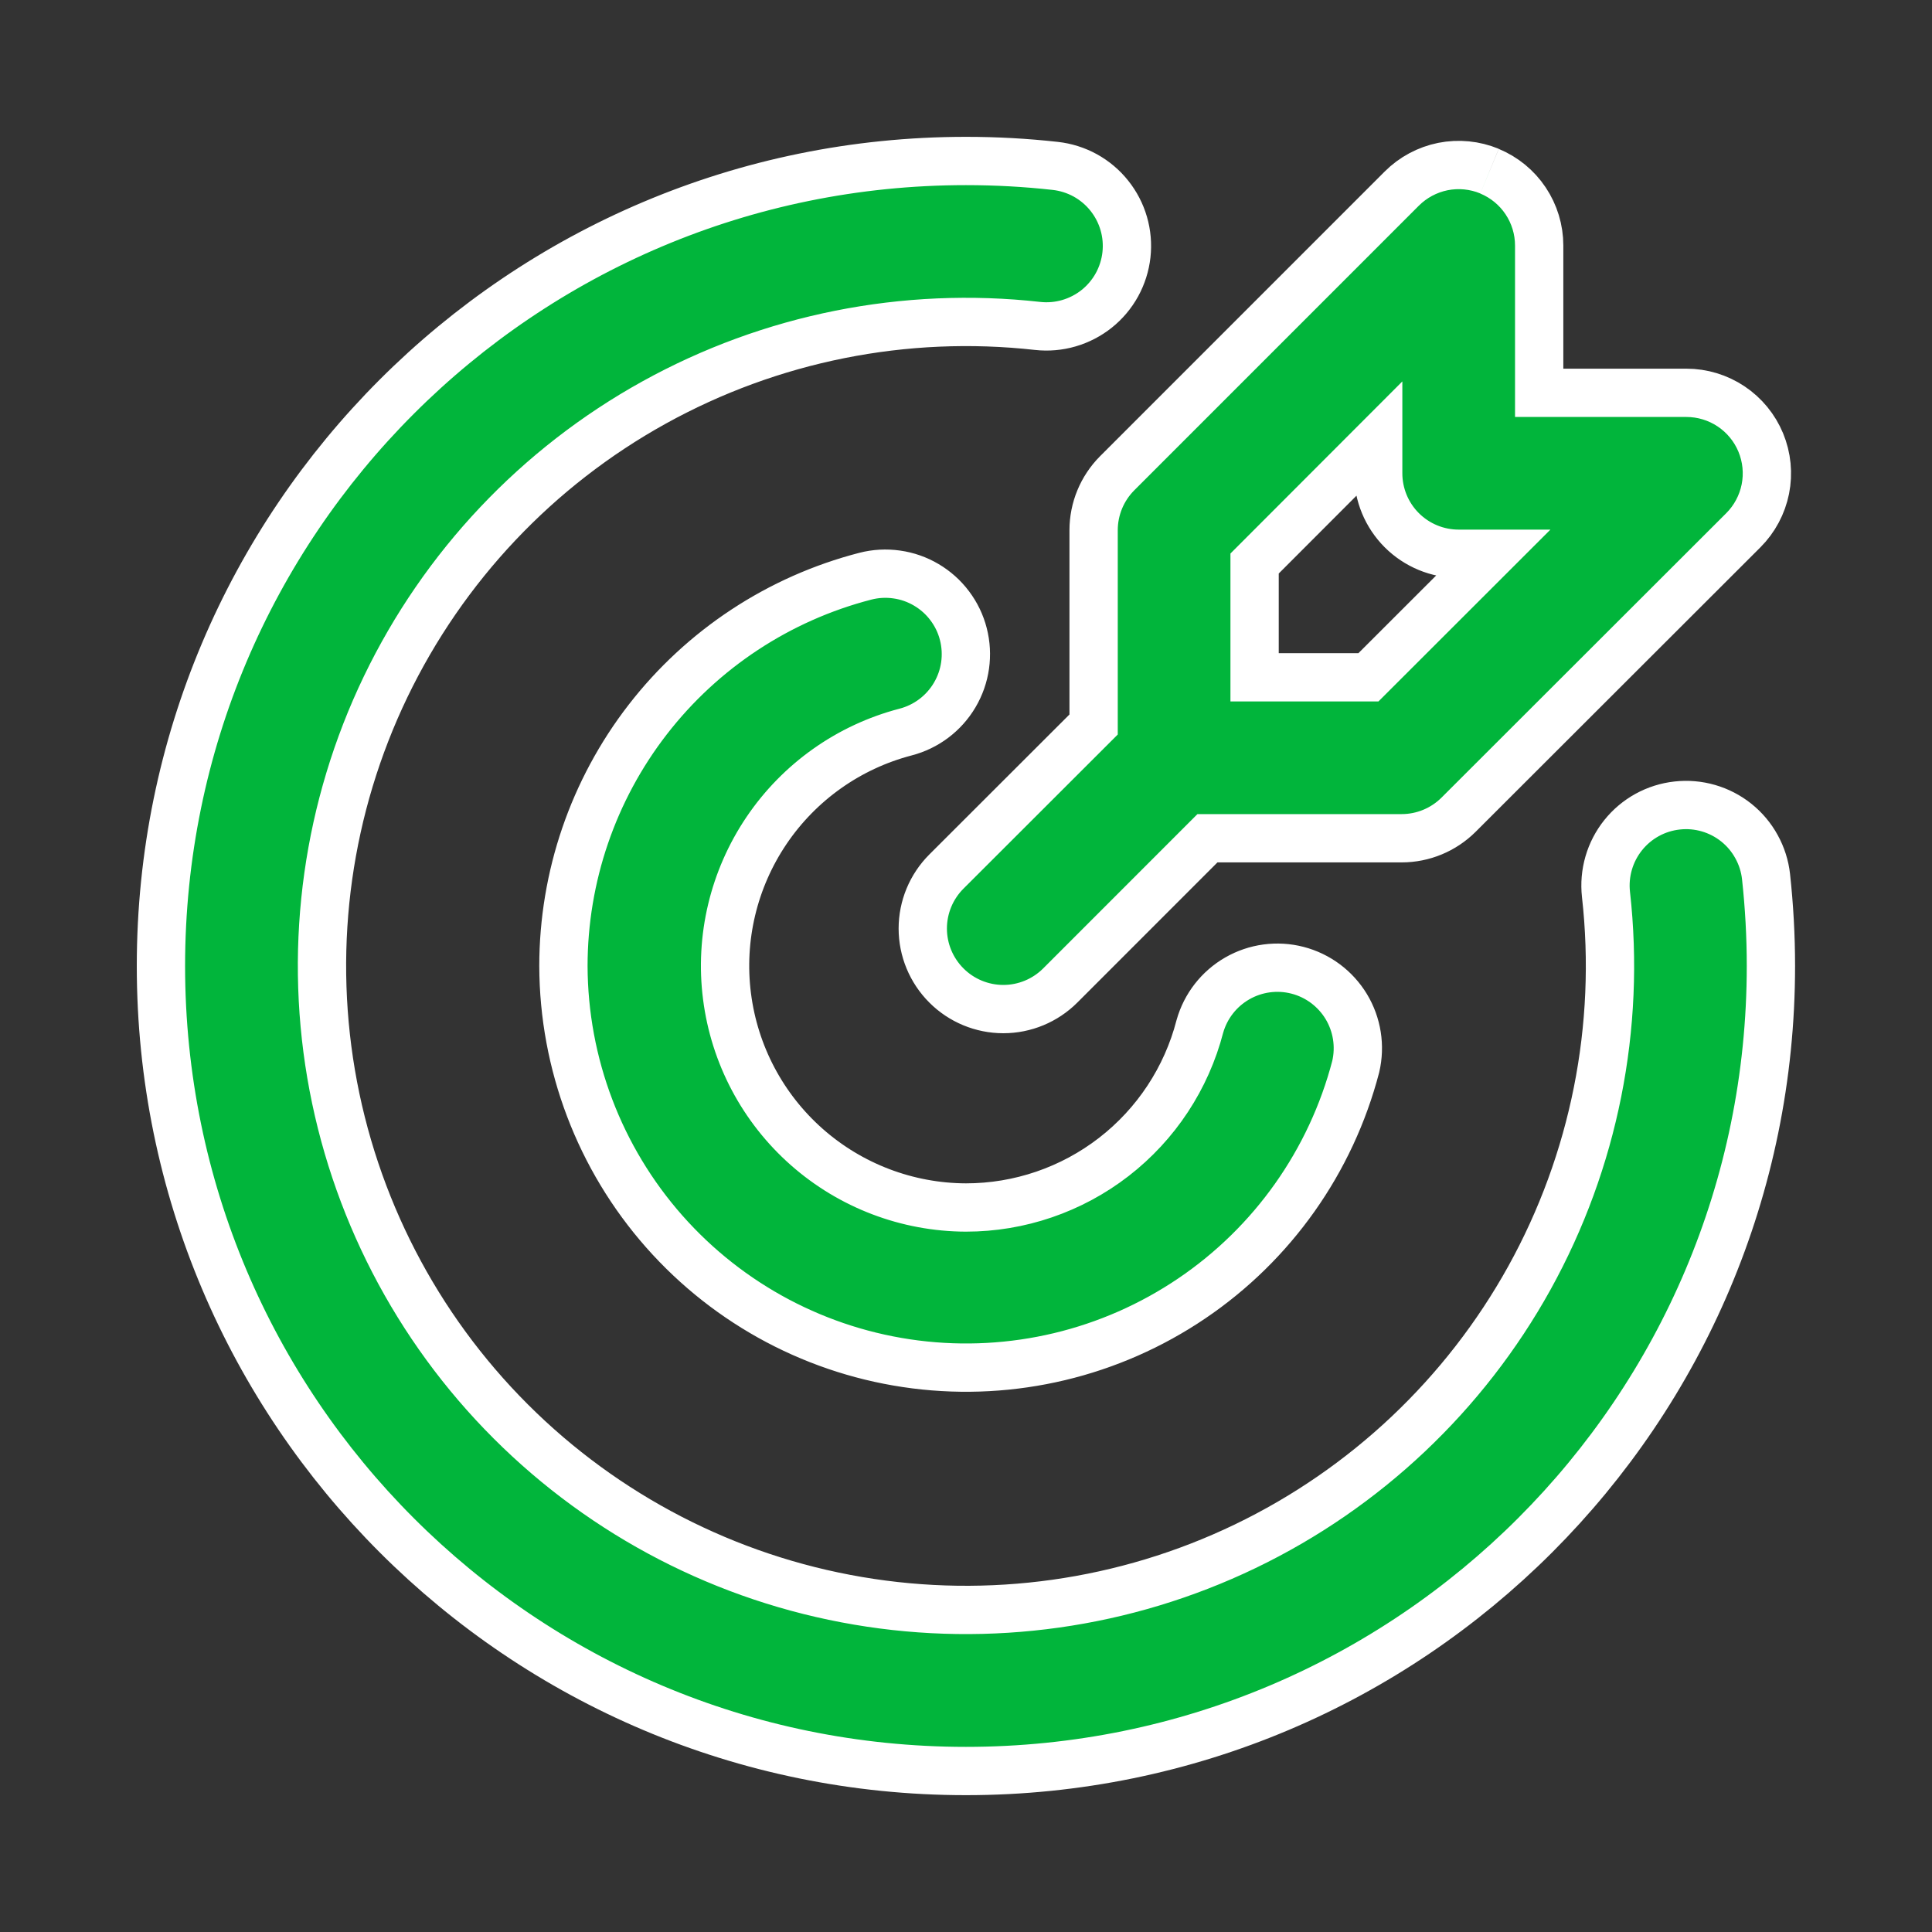
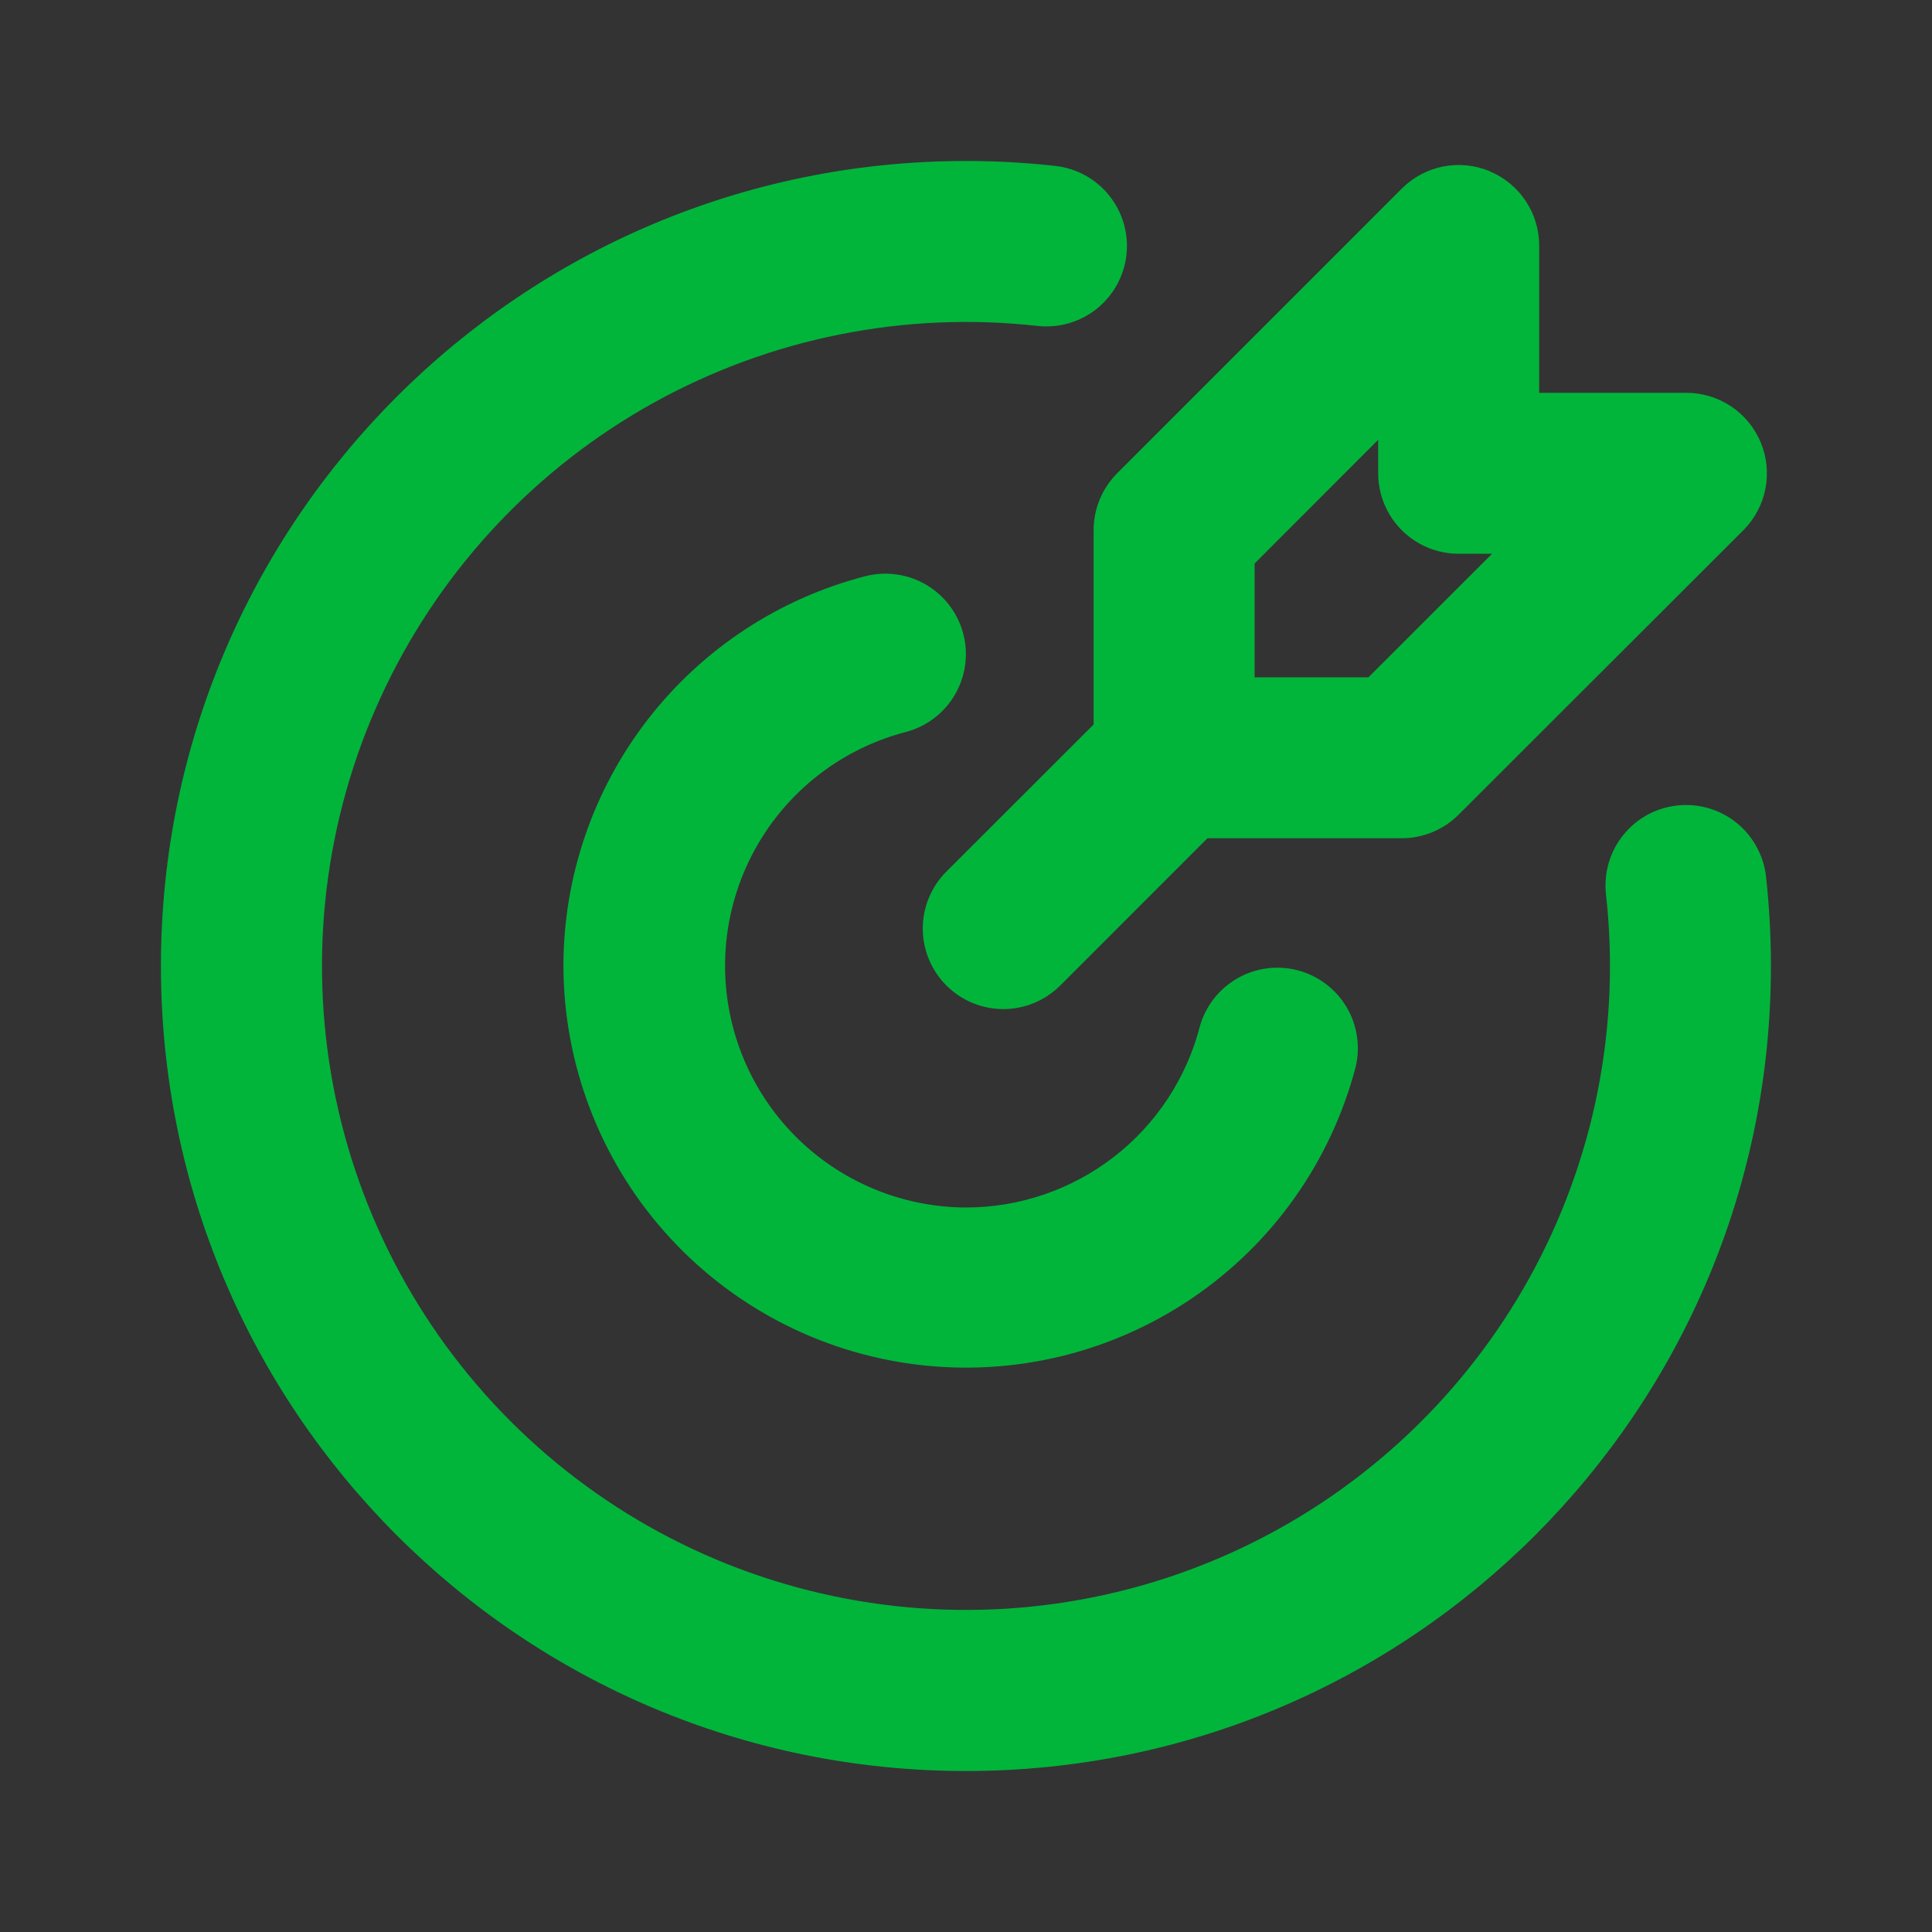
<svg xmlns="http://www.w3.org/2000/svg" width="40" height="40" viewBox="0 0 40 40" fill="none">
  <rect x="0" y="0" width="40" height="40" fill="#333333" stroke="none" />
  <path d="M19.999 3.333C20.624 3.333 21.24 3.367 21.849 3.435C22.066 3.459 22.277 3.526 22.469 3.631C22.66 3.737 22.83 3.879 22.966 4.05C23.103 4.221 23.205 4.417 23.266 4.627C23.327 4.837 23.346 5.057 23.322 5.275C23.298 5.492 23.231 5.703 23.126 5.895C23.02 6.087 22.878 6.256 22.707 6.393C22.536 6.529 22.34 6.631 22.13 6.692C21.92 6.753 21.7 6.772 21.482 6.748C18.735 6.441 15.961 6.995 13.543 8.333C11.125 9.671 9.183 11.728 7.984 14.219C6.786 16.709 6.392 19.51 6.855 22.235C7.319 24.959 8.617 27.473 10.572 29.427C12.526 31.381 15.039 32.68 17.764 33.143C20.488 33.607 23.29 33.212 25.78 32.014C28.27 30.816 30.327 28.873 31.666 26.456C33.004 24.037 33.558 21.263 33.25 18.517C33.226 18.299 33.245 18.079 33.306 17.869C33.367 17.658 33.469 17.462 33.606 17.291C33.882 16.946 34.284 16.725 34.724 16.677C35.163 16.628 35.604 16.756 35.949 17.032C36.12 17.169 36.262 17.338 36.367 17.53C36.473 17.722 36.54 17.932 36.564 18.15C36.63 18.758 36.665 19.375 36.665 20C36.665 29.205 29.204 36.667 19.999 36.667C10.794 36.667 3.332 29.205 3.332 20C3.332 10.795 10.794 3.333 19.999 3.333ZM19.945 13.128C20.055 13.556 19.991 14.01 19.766 14.39C19.541 14.771 19.175 15.046 18.747 15.157C17.572 15.464 16.549 16.189 15.869 17.196C15.189 18.203 14.898 19.423 15.052 20.628C15.205 21.833 15.791 22.941 16.702 23.746C17.612 24.55 18.784 24.996 19.999 25C21.107 25 22.185 24.631 23.061 23.953C23.938 23.274 24.564 22.323 24.842 21.25C24.96 20.831 25.238 20.474 25.616 20.257C25.993 20.04 26.441 19.979 26.863 20.088C27.285 20.197 27.647 20.467 27.873 20.84C28.098 21.213 28.168 21.659 28.069 22.083C27.557 24.043 26.35 25.75 24.672 26.884C22.994 28.019 20.961 28.504 18.952 28.249C16.942 27.994 15.095 27.016 13.754 25.498C12.413 23.98 11.671 22.025 11.665 20C11.666 18.152 12.28 16.357 13.411 14.897C14.542 13.436 16.127 12.392 17.915 11.93C18.127 11.875 18.348 11.863 18.565 11.894C18.782 11.924 18.99 11.997 19.179 12.109C19.367 12.22 19.532 12.367 19.663 12.542C19.795 12.717 19.891 12.916 19.945 13.128ZM30.839 3.545C31.143 3.671 31.403 3.884 31.586 4.158C31.769 4.432 31.867 4.754 31.867 5.083V8.133H34.915C35.245 8.133 35.567 8.231 35.841 8.414C36.115 8.597 36.329 8.858 36.455 9.162C36.581 9.467 36.614 9.802 36.55 10.125C36.485 10.448 36.327 10.745 36.094 10.978L30.199 16.867C29.886 17.179 29.462 17.355 29.02 17.355H24.999L21.952 20.403C21.639 20.716 21.215 20.892 20.773 20.892C20.331 20.892 19.906 20.716 19.594 20.403C19.281 20.09 19.105 19.666 19.105 19.224C19.105 18.782 19.281 18.358 19.594 18.045L22.642 15V10.977C22.642 10.535 22.818 10.111 23.13 9.798L29.022 3.905C29.255 3.672 29.552 3.513 29.875 3.448C30.199 3.384 30.534 3.417 30.839 3.543M28.534 9.105L25.975 11.667V14.023H28.332L30.892 11.465H30.2C29.758 11.465 29.334 11.289 29.022 10.977C28.709 10.664 28.534 10.24 28.534 9.798V9.105Z" fill="#01B53B" />
-   <path d="M30.839 3.545C31.143 3.671 31.403 3.884 31.586 4.158C31.769 4.432 31.867 4.754 31.867 5.083V8.133H34.915C35.245 8.133 35.567 8.231 35.841 8.414C36.115 8.597 36.329 8.858 36.455 9.162C36.581 9.467 36.614 9.802 36.55 10.125C36.485 10.448 36.327 10.745 36.094 10.978L30.199 16.867C29.886 17.179 29.462 17.355 29.02 17.355H24.999L21.952 20.403C21.639 20.716 21.215 20.892 20.773 20.892C20.331 20.892 19.906 20.716 19.594 20.403C19.281 20.09 19.105 19.666 19.105 19.224C19.105 18.782 19.281 18.358 19.594 18.045L22.642 15V10.977C22.642 10.535 22.818 10.111 23.13 9.798L29.022 3.905C29.255 3.672 29.552 3.513 29.875 3.448C30.199 3.384 30.534 3.417 30.839 3.543M19.999 3.333C20.624 3.333 21.24 3.367 21.849 3.435C22.066 3.459 22.277 3.526 22.469 3.631C22.66 3.737 22.83 3.879 22.966 4.05C23.103 4.221 23.205 4.417 23.266 4.627C23.327 4.837 23.346 5.057 23.322 5.275C23.298 5.492 23.231 5.703 23.126 5.895C23.02 6.087 22.878 6.256 22.707 6.393C22.536 6.529 22.34 6.631 22.13 6.692C21.92 6.753 21.7 6.772 21.482 6.748C18.735 6.441 15.961 6.995 13.543 8.333C11.125 9.671 9.183 11.728 7.984 14.219C6.786 16.709 6.392 19.51 6.855 22.235C7.319 24.959 8.617 27.473 10.572 29.427C12.526 31.381 15.039 32.68 17.764 33.143C20.488 33.607 23.29 33.212 25.78 32.014C28.27 30.816 30.327 28.873 31.666 26.456C33.004 24.037 33.558 21.263 33.25 18.517C33.226 18.299 33.245 18.079 33.306 17.869C33.367 17.658 33.469 17.462 33.606 17.291C33.882 16.946 34.284 16.725 34.724 16.677C35.163 16.628 35.604 16.756 35.949 17.032C36.12 17.169 36.262 17.338 36.367 17.53C36.473 17.722 36.54 17.932 36.564 18.15C36.63 18.758 36.665 19.375 36.665 20C36.665 29.205 29.204 36.667 19.999 36.667C10.794 36.667 3.332 29.205 3.332 20C3.332 10.795 10.794 3.333 19.999 3.333ZM19.945 13.128C20.055 13.556 19.991 14.01 19.766 14.39C19.541 14.771 19.175 15.046 18.747 15.157C17.572 15.464 16.549 16.189 15.869 17.196C15.189 18.203 14.898 19.423 15.052 20.628C15.205 21.833 15.791 22.941 16.702 23.746C17.612 24.55 18.784 24.996 19.999 25C21.107 25 22.185 24.631 23.061 23.953C23.938 23.274 24.564 22.323 24.842 21.25C24.96 20.831 25.238 20.474 25.616 20.257C25.993 20.04 26.441 19.979 26.863 20.088C27.285 20.197 27.647 20.467 27.873 20.84C28.098 21.213 28.168 21.659 28.069 22.083C27.557 24.043 26.35 25.75 24.672 26.884C22.994 28.019 20.961 28.504 18.952 28.249C16.942 27.994 15.095 27.016 13.754 25.498C12.413 23.98 11.671 22.025 11.665 20C11.666 18.152 12.28 16.357 13.411 14.897C14.542 13.436 16.127 12.392 17.915 11.93C18.127 11.875 18.348 11.863 18.565 11.894C18.782 11.924 18.99 11.997 19.179 12.109C19.367 12.22 19.532 12.367 19.663 12.542C19.795 12.717 19.891 12.916 19.945 13.128ZM28.534 9.105L25.975 11.667V14.023H28.332L30.892 11.465H30.2C29.758 11.465 29.334 11.289 29.022 10.977C28.709 10.664 28.534 10.24 28.534 9.798V9.105Z" stroke="white" />
</svg>